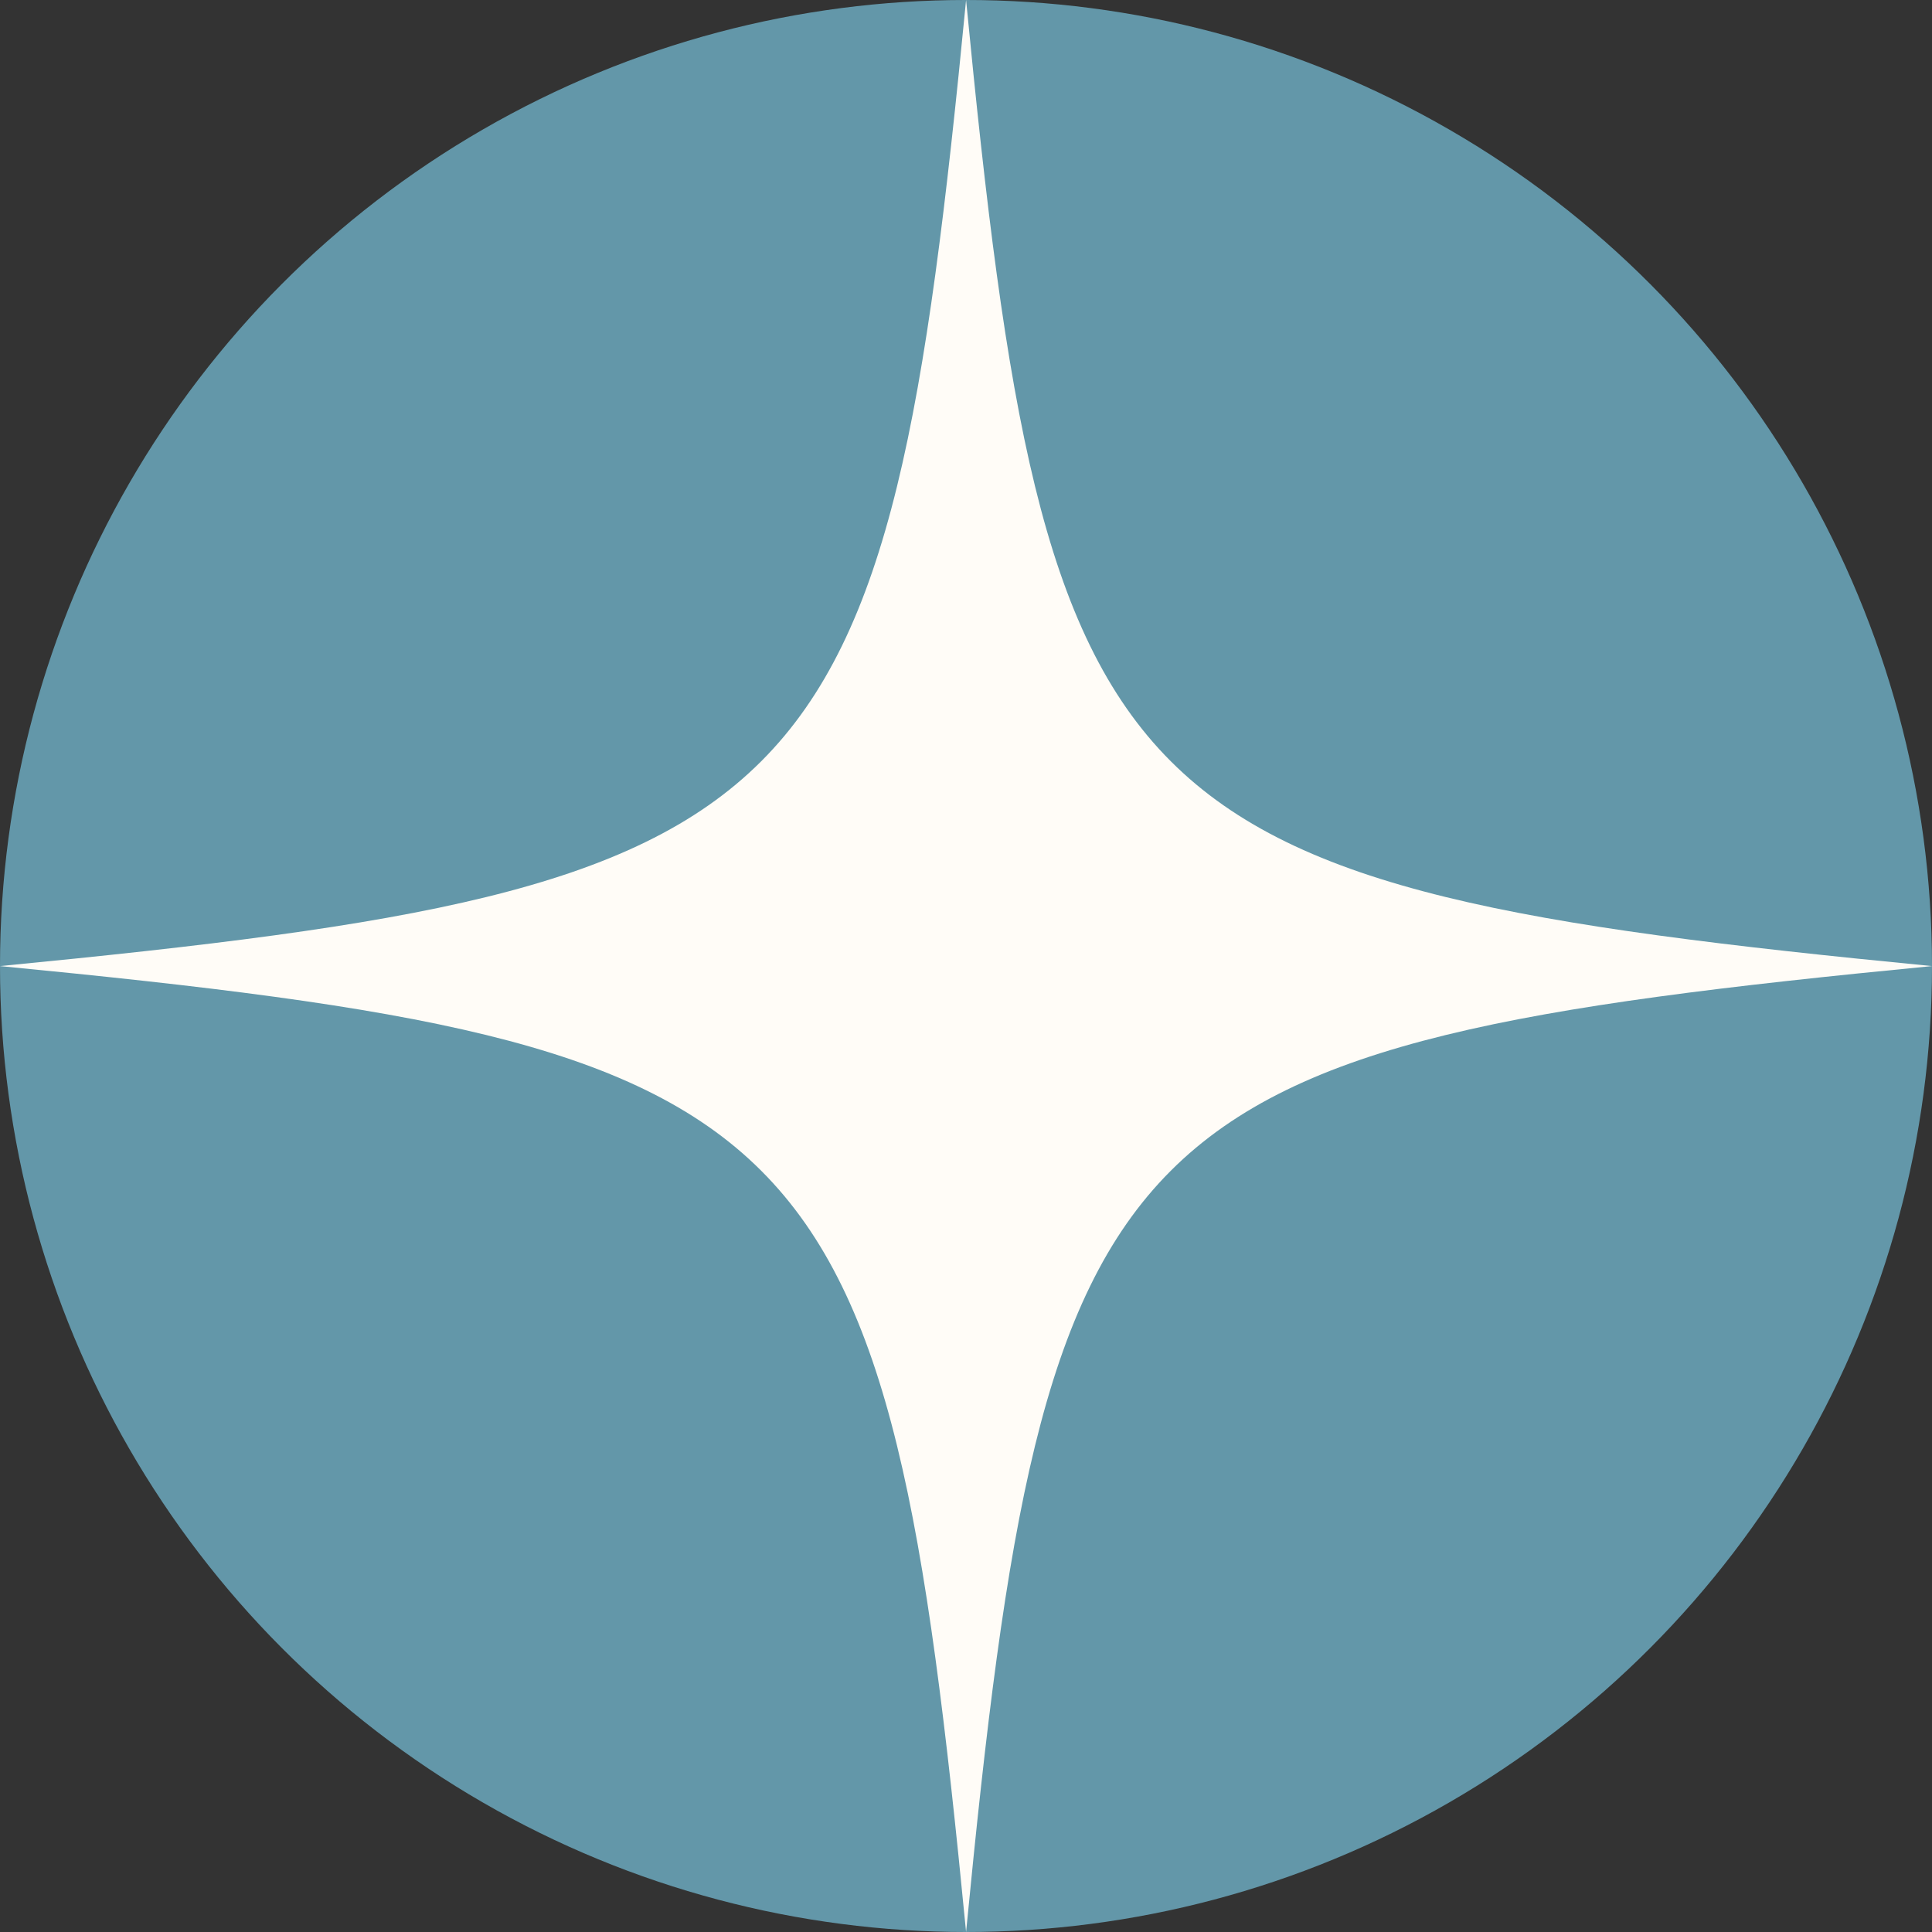
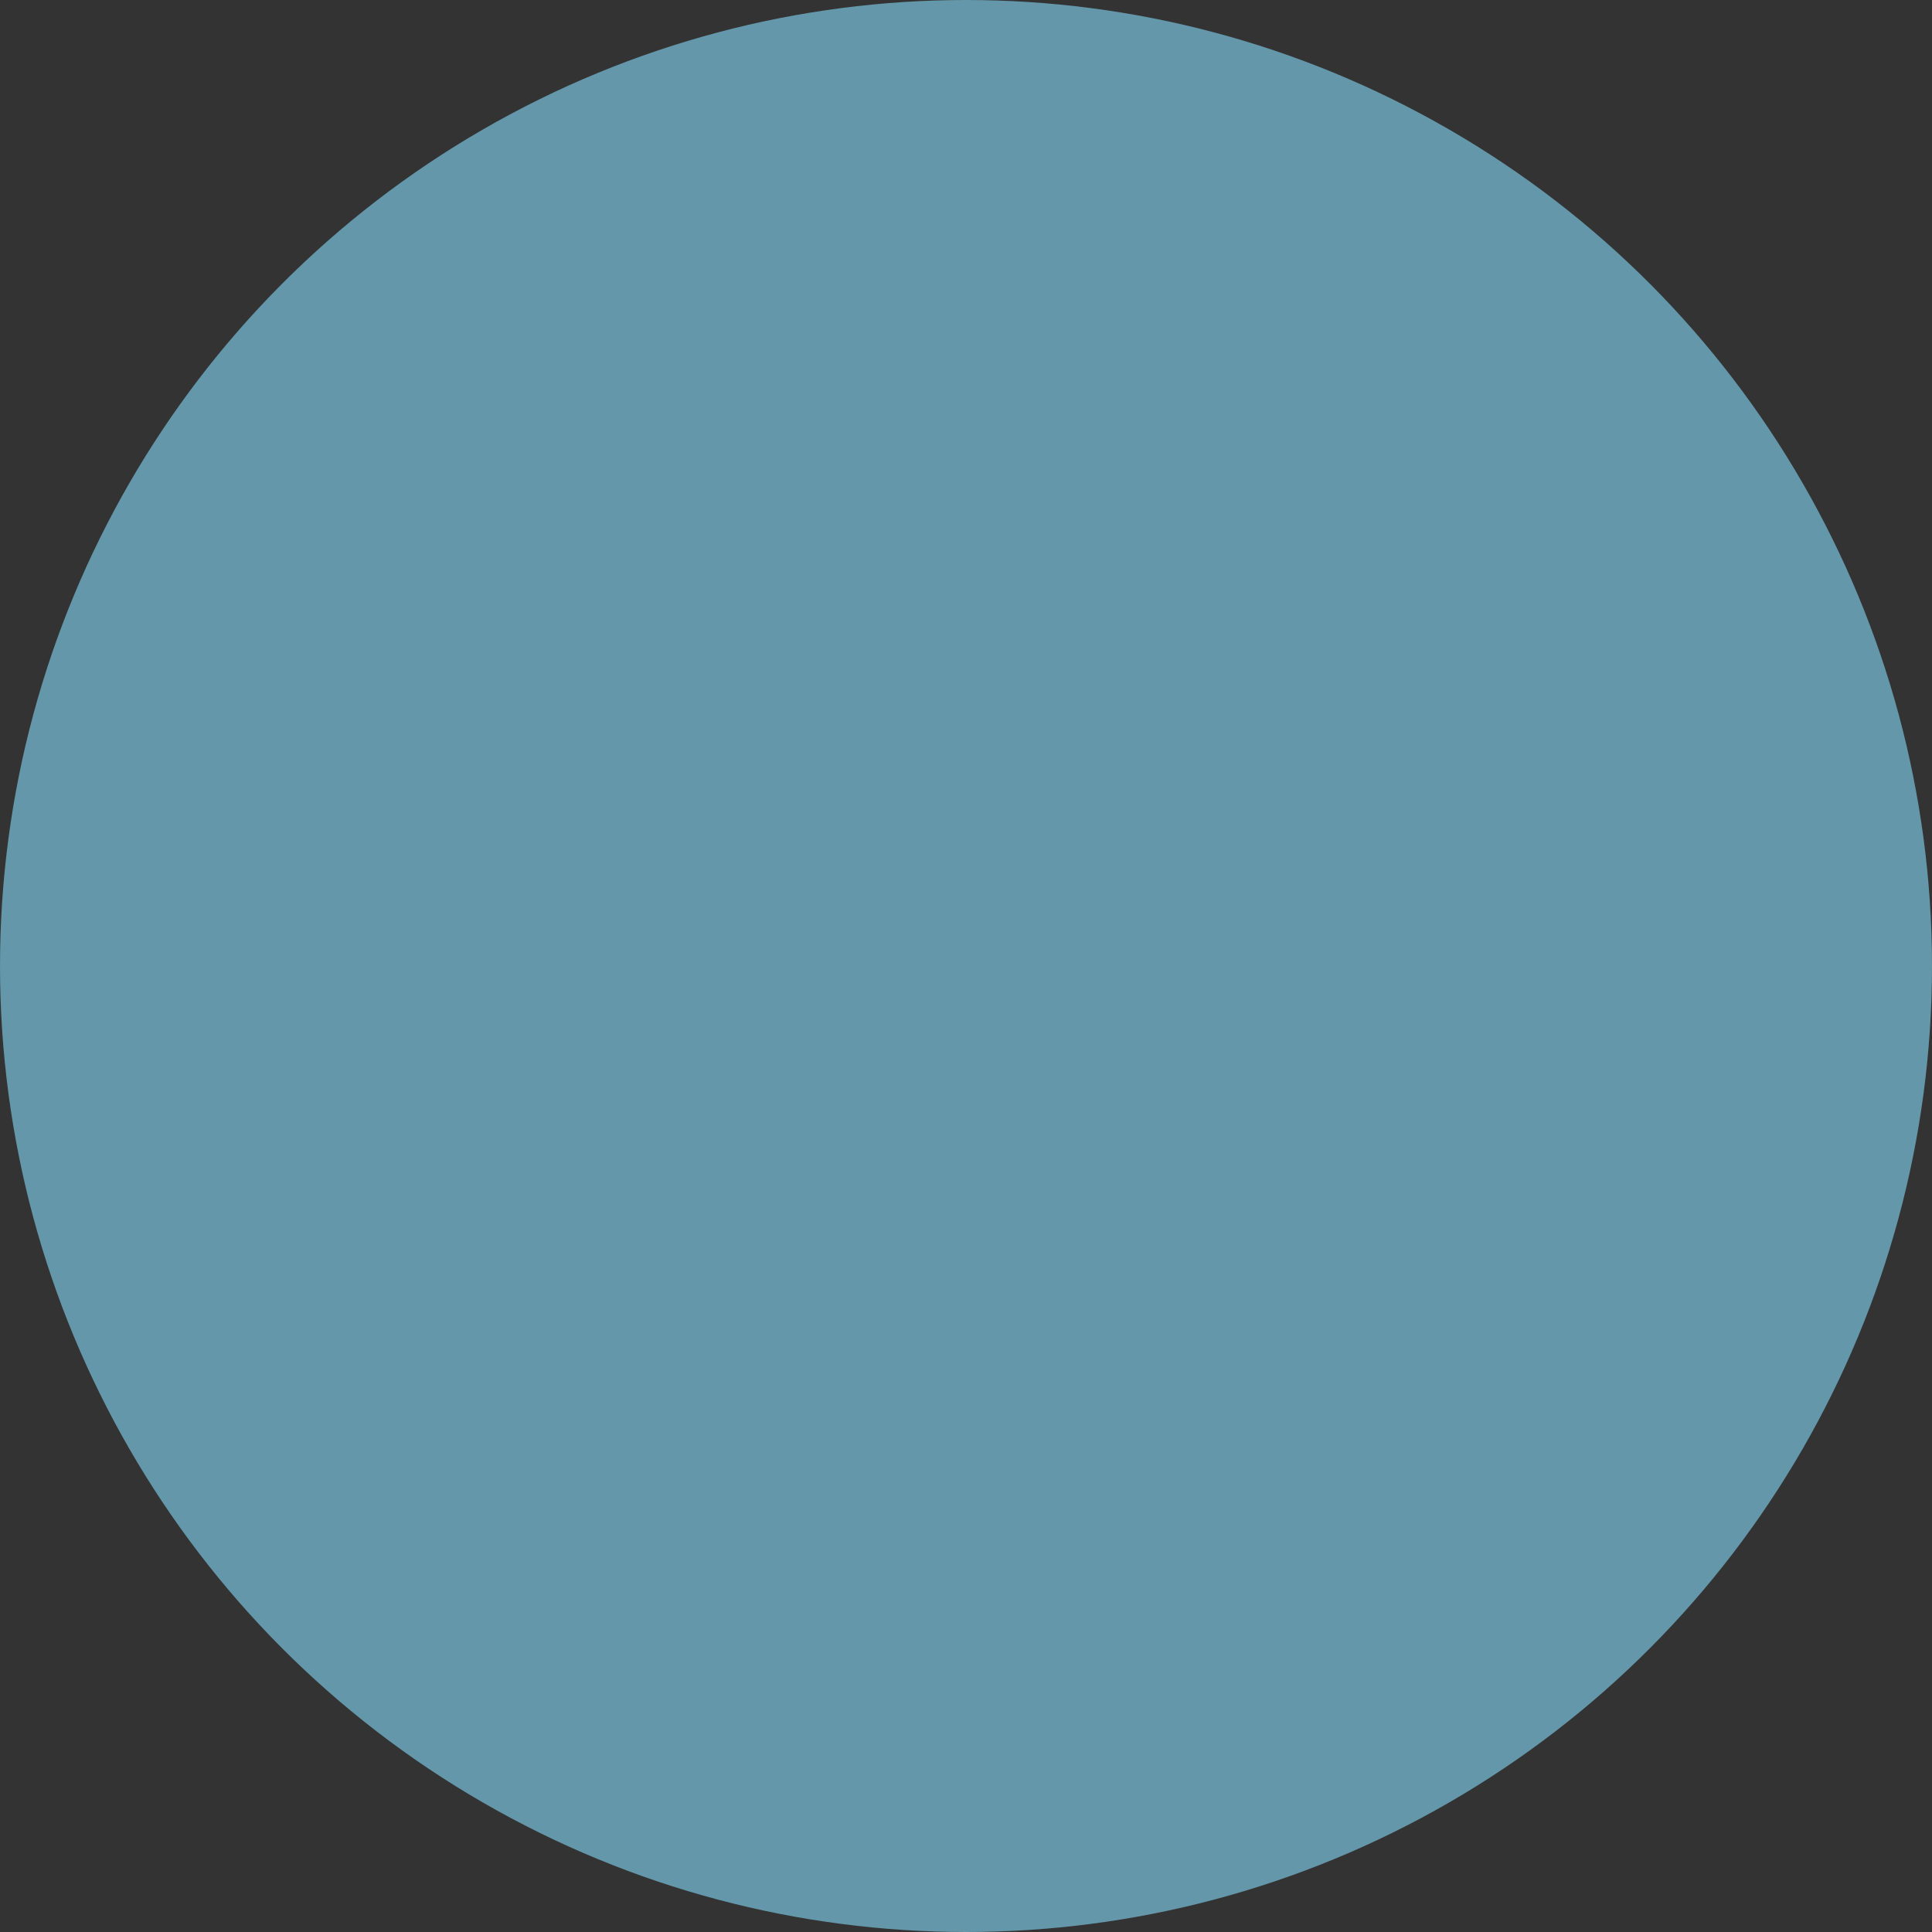
<svg xmlns="http://www.w3.org/2000/svg" width="24" height="24" viewBox="0 0 24 24" fill="none">
  <rect x="0" y="0" width="24" height="24" fill="#333333" stroke="none" />
  <circle cx="12" cy="12" r="12" fill="#6397A9" />
  <g clip-path="url(#clip0_801_1162437)">
-     <path d="M24 12.001C13.793 12.99 12.99 13.793 12.001 24C11.01 13.793 10.207 12.99 0 12.001C10.207 11.01 11.01 10.207 12.001 0C12.99 10.207 13.793 11.01 24 12.001Z" fill="#FFFCF7" />
+     <path d="M24 12.001C13.793 12.99 12.99 13.793 12.001 24C11.01 13.793 10.207 12.99 0 12.001C10.207 11.01 11.01 10.207 12.001 0C12.99 10.207 13.793 11.01 24 12.001" fill="#FFFCF7" />
  </g>
  <defs>
    <clipPath id="clip0_801_1162437">
-       <rect width="24" height="24" fill="white" />
-     </clipPath>
+       </clipPath>
  </defs>
</svg>